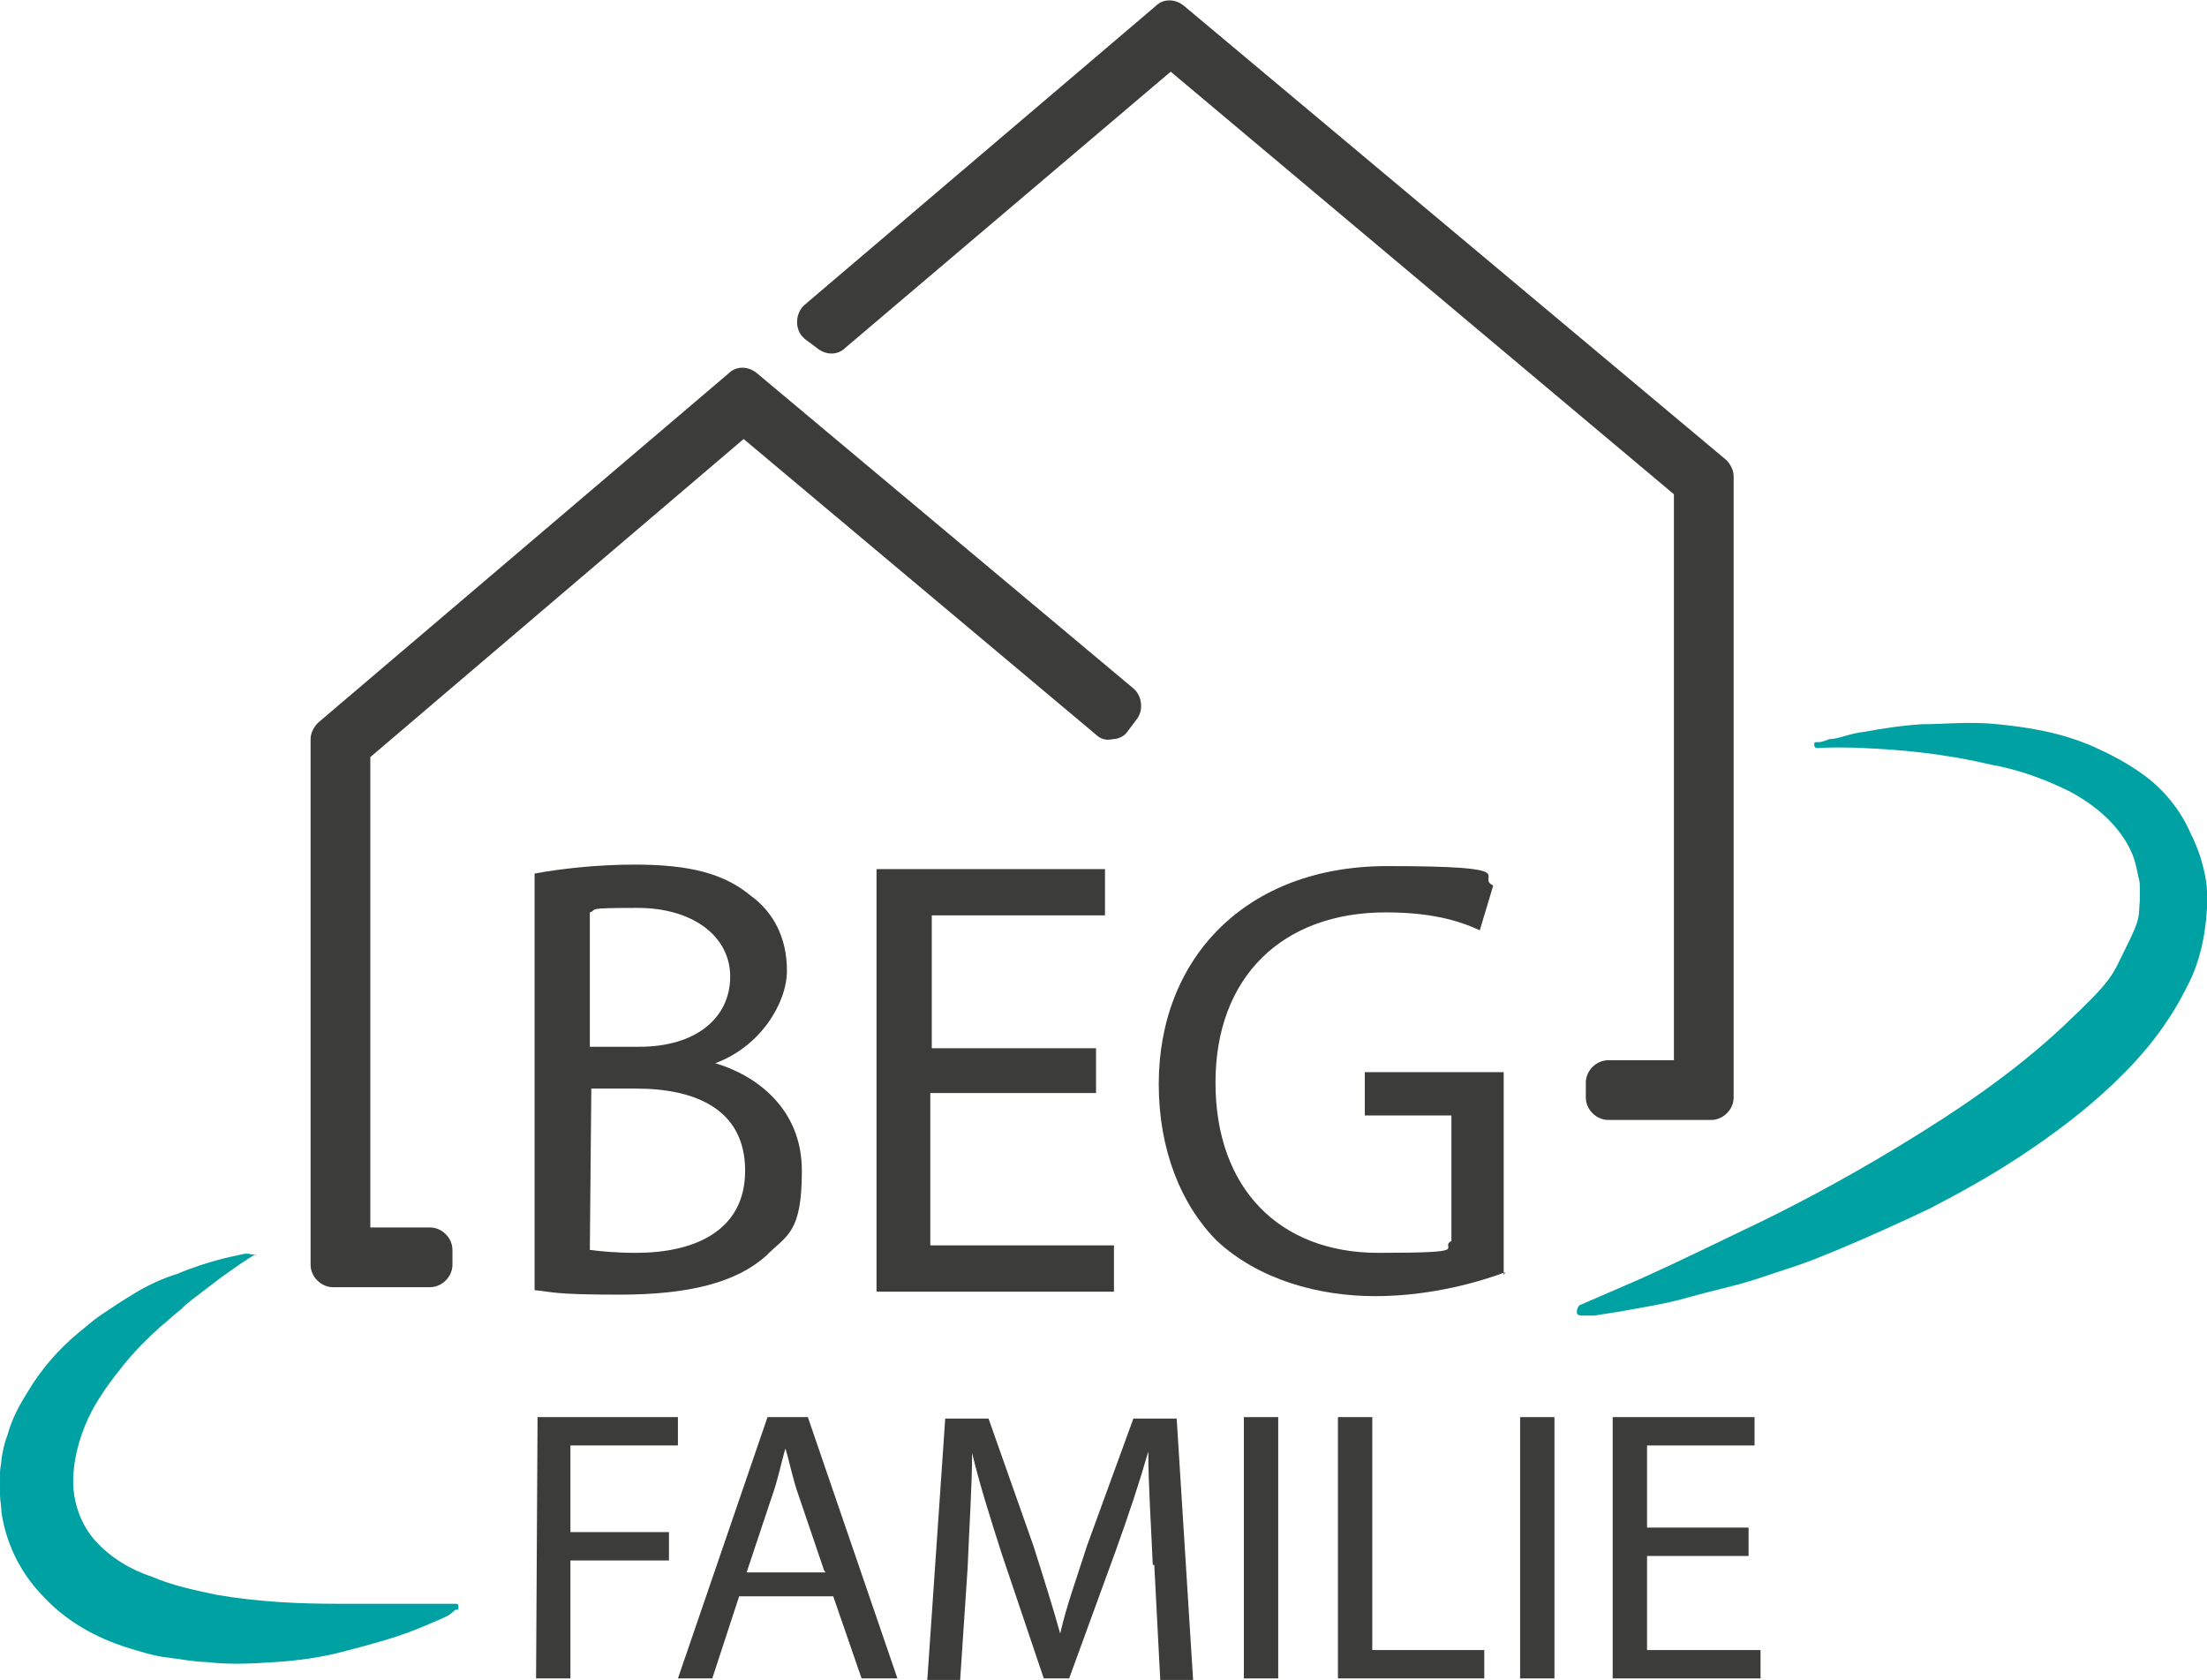
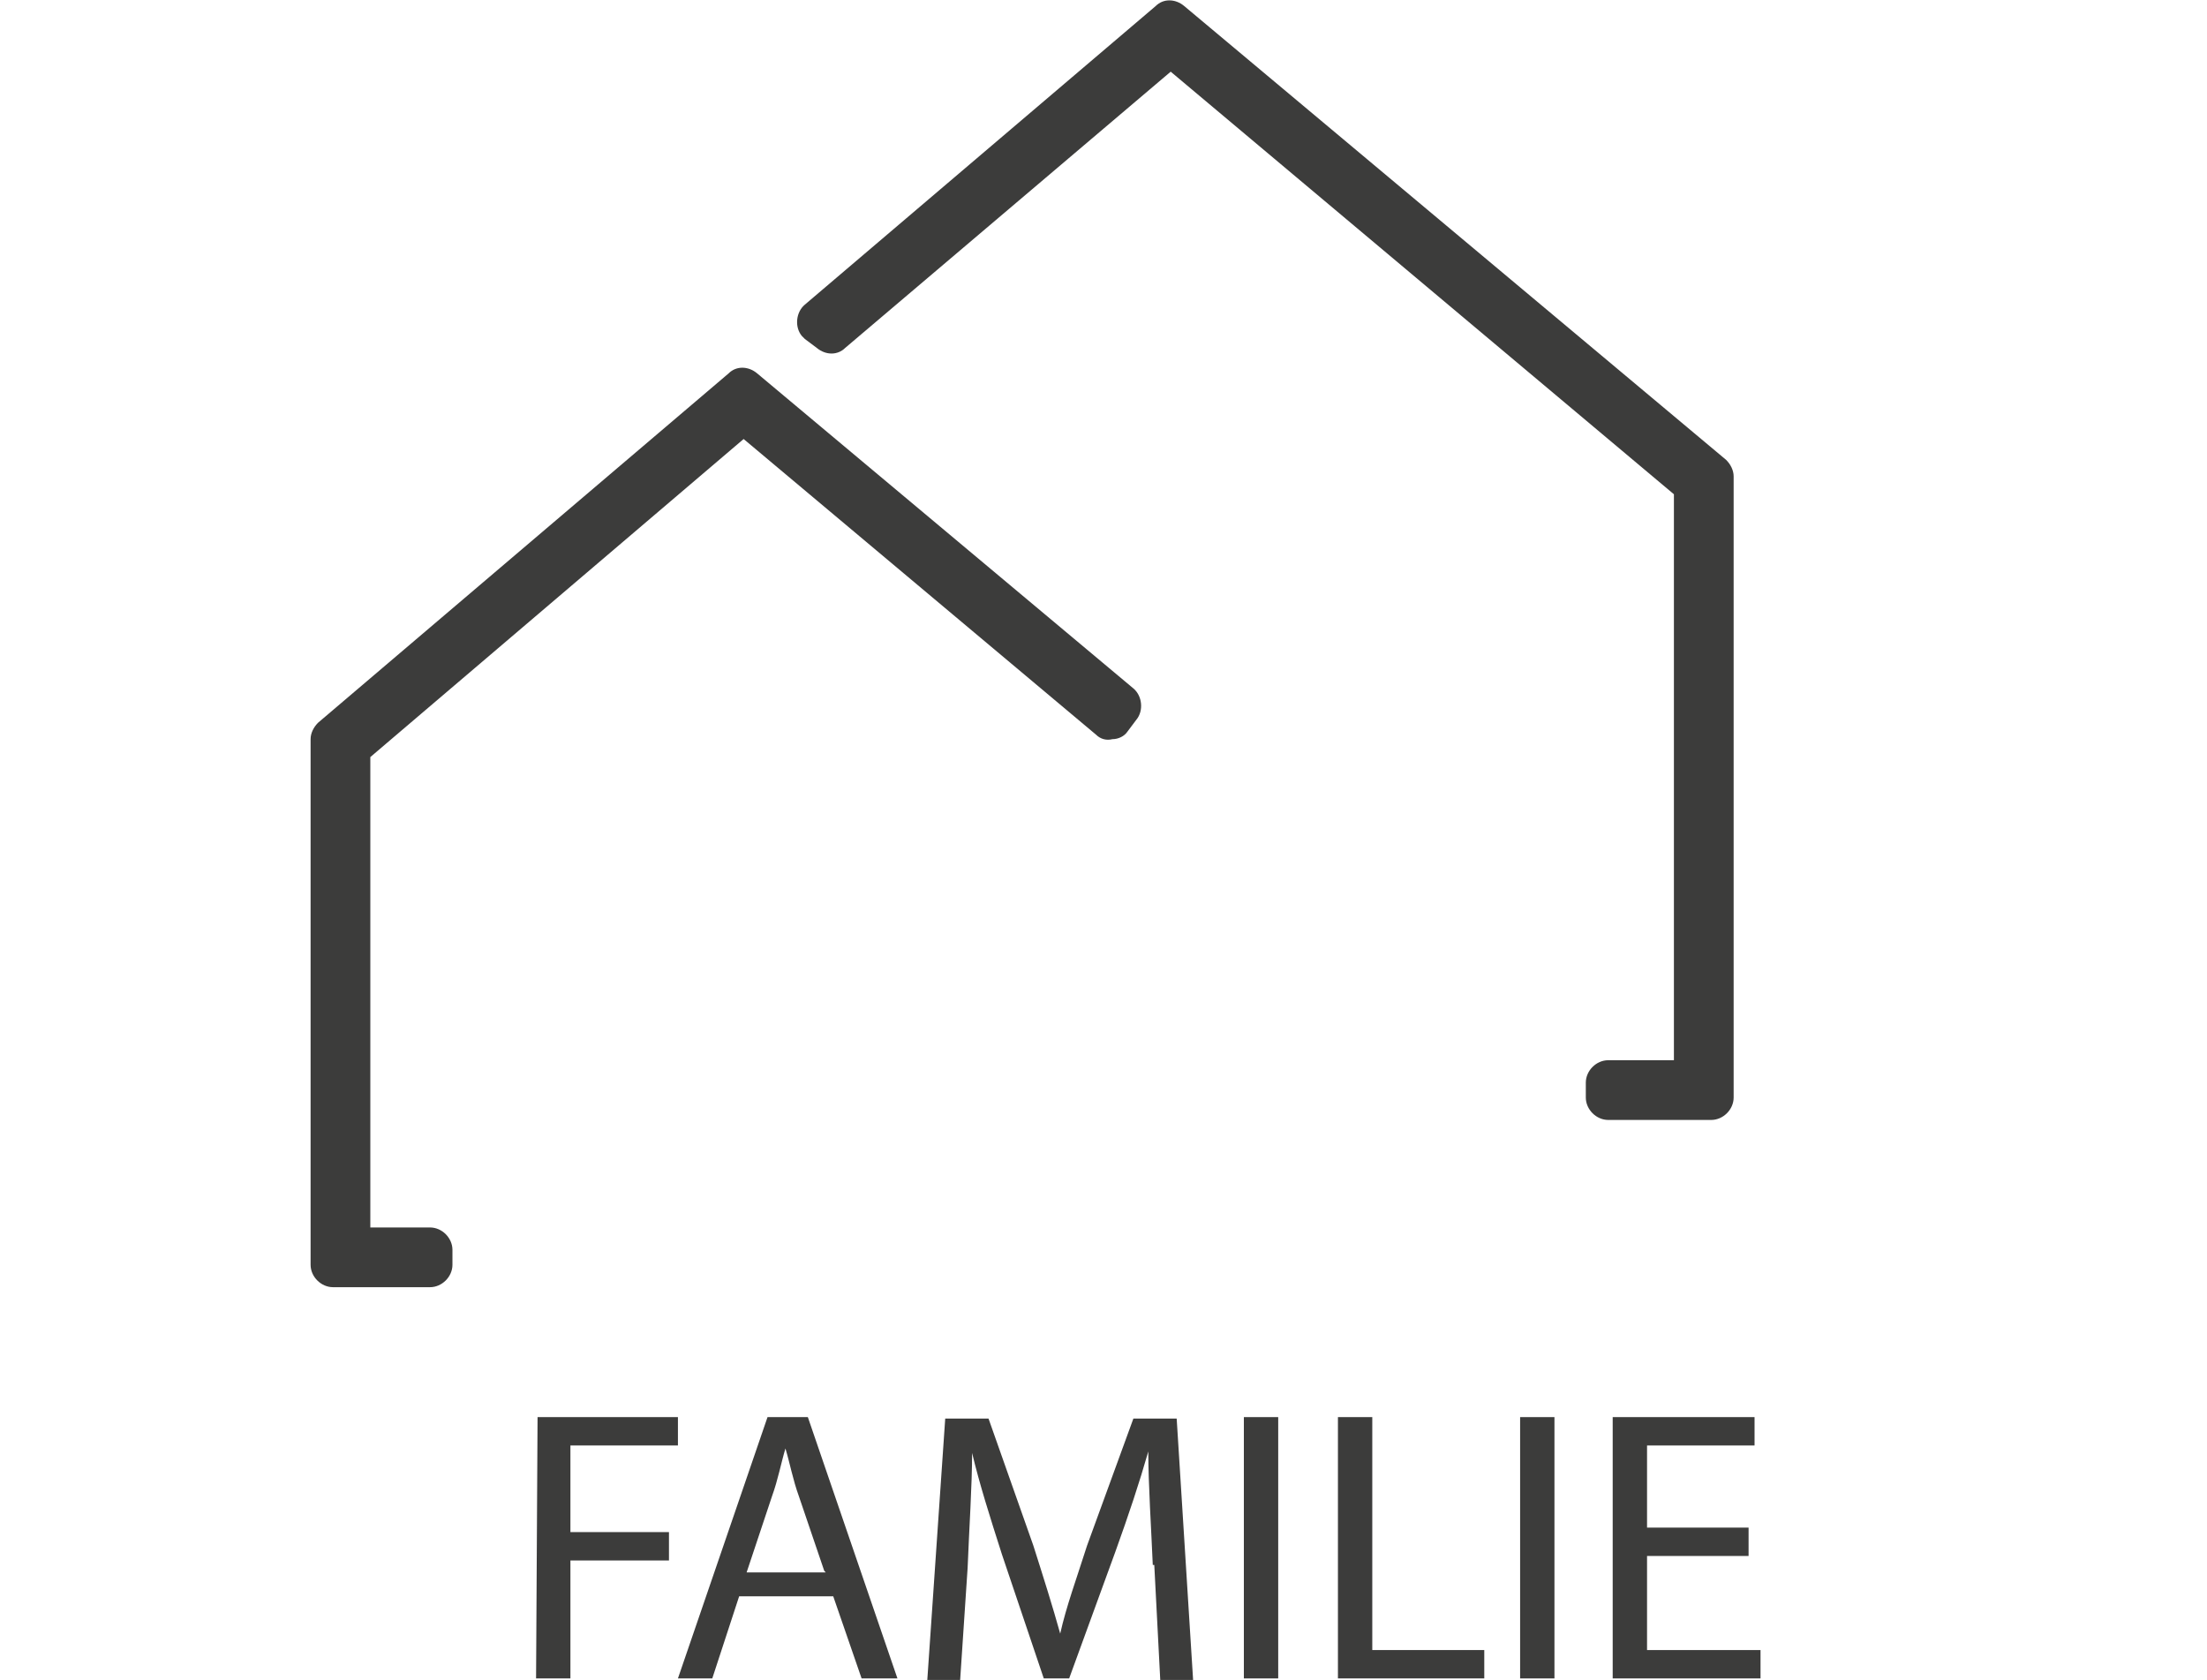
<svg xmlns="http://www.w3.org/2000/svg" enable-background="new 0 0 147.8 112.5" viewBox="0 0 147.8 112.5">
  <path d="m50.7 25c-.6-.5-1.4-.5-1.9 0l-27.5 23.4c-.3.3-.5.7-.5 1.1v35.2c0 .8.7 1.5 1.5 1.5h6.5c.8 0 1.5-.7 1.5-1.5v-1c0-.8-.7-1.5-1.5-1.5h-4v-31.5l25-21.3 23.6 19.8c.3.3.7.4 1.1.3.4 0 .8-.2 1-.5l.6-.8c.5-.6.4-1.6-.2-2.1 0 0-25.2-21.1-25.2-21.1zm64.9 5.8-36.3-30.4c-.6-.5-1.4-.5-1.9 0l-23.5 20c-.6.5-.7 1.5-.2 2.1l.2.2.8.6c.6.5 1.4.5 1.9 0l21.8-18.5 33.7 28.3v37.9h-4.4c-.8 0-1.5.7-1.5 1.5v1c0 .8.7 1.5 1.5 1.5h6.9c.8 0 1.5-.7 1.5-1.5v-41.6c-0-.4-.2-.8-.5-1.1z" fill="#3c3c3b" />
-   <path d="m105.8 87.4 3-1.3c1.9-.8 4.6-2.1 7.7-3.6 3.2-1.5 6.8-3.4 10.6-5.7s7.7-4.9 11.1-8.1 3.2-3.3 4.2-5.3.8-2 .9-3.1v-.8c0-.3 0-.5-.1-.8-.1-.5-.2-1-.4-1.5-.8-1.9-2.5-3.3-4.2-4.2-1.8-.9-3.6-1.5-5.3-1.8-3.4-.8-6.3-1-8.4-1.1s-3.2 0-3.2 0-.2 0-.2-.2 0-.2.2-.2.3 0 .8-.2c.6 0 1.4-.4 2.4-.5 1.1-.2 2.3-.4 3.8-.5 1.5 0 3.2-.2 5.1 0s4.1.5 6.4 1.5c1.1.5 2.3 1.1 3.5 2s2.3 2.2 3 3.8c.4.8.7 1.6.9 2.5.1.4.2 1 .2 1.4v1.1c-.1 1.9-.5 3.6-1.2 5-1.4 2.9-3.2 5-5.1 6.8s-3.9 3.3-6 4.7-4.1 2.5-6.2 3.6c-2.1 1-4.1 1.9-6 2.7-1 .4-1.9.8-2.8 1.1l-2.7.9c-.9.3-1.7.5-2.5.7s-1.6.4-2.3.6c-1.4.4-2.7.6-3.8.8-1 .2-1.9.3-2.4.4-.6 0-.9 0-.9 0s-.3 0-.3-.2c-0-.4.2-.5.2-.5zm-88.7-3.4s-.7.4-1.8 1.2c-.6.4-1.2.9-2 1.5-.4.3-.8.6-1.2 1-.4.3-.8.7-1.3 1.1-.9.8-1.8 1.7-2.6 2.7s-1.7 2.2-2.3 3.5-1 2.8-1 4.2.5 2.9 1.5 4 2.3 1.9 3.8 2.4c1.4.6 2.9.9 4.3 1.2 2.9.5 5.7.6 8 .6s4.4 0 5.7 0h2.3c.1 0 .2 0 .2.2s0 .2-.1.2h-.1s-.2.2-.5.4c-.4.2-.9.4-1.6.7s-1.5.6-2.5.9-2.1.6-3.3.9-2.6.5-4.1.6-3.1.2-4.7 0c-.8 0-1.7-.2-2.6-.3s-1.8-.4-2.8-.7c-.9-.3-1.9-.7-2.9-1.3s-1.9-1.3-2.8-2.3c-1.4-1.5-2.3-3.4-2.6-5.4 0-.4-.1-.8-.1-1.2v-1.5c0-.3.1-.6.1-.9.1-.6.2-1.1.4-1.6.3-1.1.8-2 1.3-2.8 1-1.7 2.2-3 3.4-4s1.2-1 1.8-1.4 1.2-.8 1.7-1.1c1.1-.7 2.2-1.2 3.2-1.5.9-.4 1.9-.7 2.6-.9s1.3-.3 1.7-.4.6 0 .6 0h.1c.1 0 .2 0 .3.2 0-.3 0-.2 0 0z" fill="#00a1a3" />
  <g fill="#3c3c3b">
-     <path d="m35.8 58.5c1.6-.3 4.1-.6 6.7-.6 3.7 0 6 .6 7.8 2.1 1.5 1.1 2.4 2.8 2.4 5s-1.8 5.1-4.8 6.2c2.7.8 5.8 3 5.8 7.2s-1 4.3-2.4 5.7c-2 1.8-5.2 2.6-9.8 2.6s-4.5-.2-5.7-.3zm3.7 11.6h3.3c3.9 0 6.1-2 6.1-4.7s-2.5-4.6-6.2-4.6-2.6.1-3.2.3v9.1zm0 13.6c.7.1 1.8.2 3.1.2 3.8 0 7.3-1.4 7.3-5.5s-3.3-5.5-7.3-5.5h-3z" />
-     <path d="m73.3 73.2h-11v10.2h12.3v3.1h-15.9v-28.3h15.3v3.1h-11.6v8.9h11v3z" />
-     <path d="m100.8 85.2c-1.6.6-4.9 1.6-8.7 1.6s-7.8-1.1-10.6-3.7c-2.4-2.4-3.9-6.1-3.9-10.5 0-8.4 5.8-14.6 15.3-14.6s5.8.7 7.1 1.3l-.9 3c-1.5-.7-3.4-1.2-6.3-1.2-6.9 0-11.4 4.3-11.4 11.4s4.3 11.4 10.9 11.4 4-.3 4.9-.8v-8.4h-5.8v-2.9h9.3v13.6z" />
    <path d="m36 94.9h9.4v1.9h-7.2v5.8h6.6v1.9h-6.6v7.9h-2.3z" />
    <path d="m49.5 106.9-1.8 5.5h-2.3l6-17.5h2.7l6 17.5h-2.4l-1.9-5.5zm5.7-1.7-1.7-5c-.4-1.1-.6-2.2-.9-3.2-.3 1-.5 2.1-.9 3.2l-1.7 5.1h5.3z" />
    <path d="m77.2 104.8c-.1-2.4-.3-5.4-.3-7.6-.6 2.1-1.3 4.2-2.2 6.7l-3.1 8.5h-1.7l-2.8-8.3c-.8-2.5-1.5-4.7-2-6.8 0 2.2-.2 5.1-.3 7.7l-.5 7.5h-2.2l1.2-17.5h2.9l3 8.5c.7 2.2 1.3 4.1 1.8 5.9.4-1.8 1.1-3.7 1.8-5.9l3.1-8.5h2.9l1.1 17.5h-2.2l-.4-7.7z" />
    <path d="m85.6 94.9v17.5h-2.3v-17.5z" />
    <path d="m89.6 94.9h2.3v15.6h7.5v1.9h-9.8z" />
    <path d="m104.1 94.9v17.5h-2.3v-17.5z" />
    <path d="m117.1 104.2h-6.8v6.3h7.6v1.9h-9.9v-17.5h9.5v1.9h-7.2v5.5h6.8z" />
  </g>
</svg>